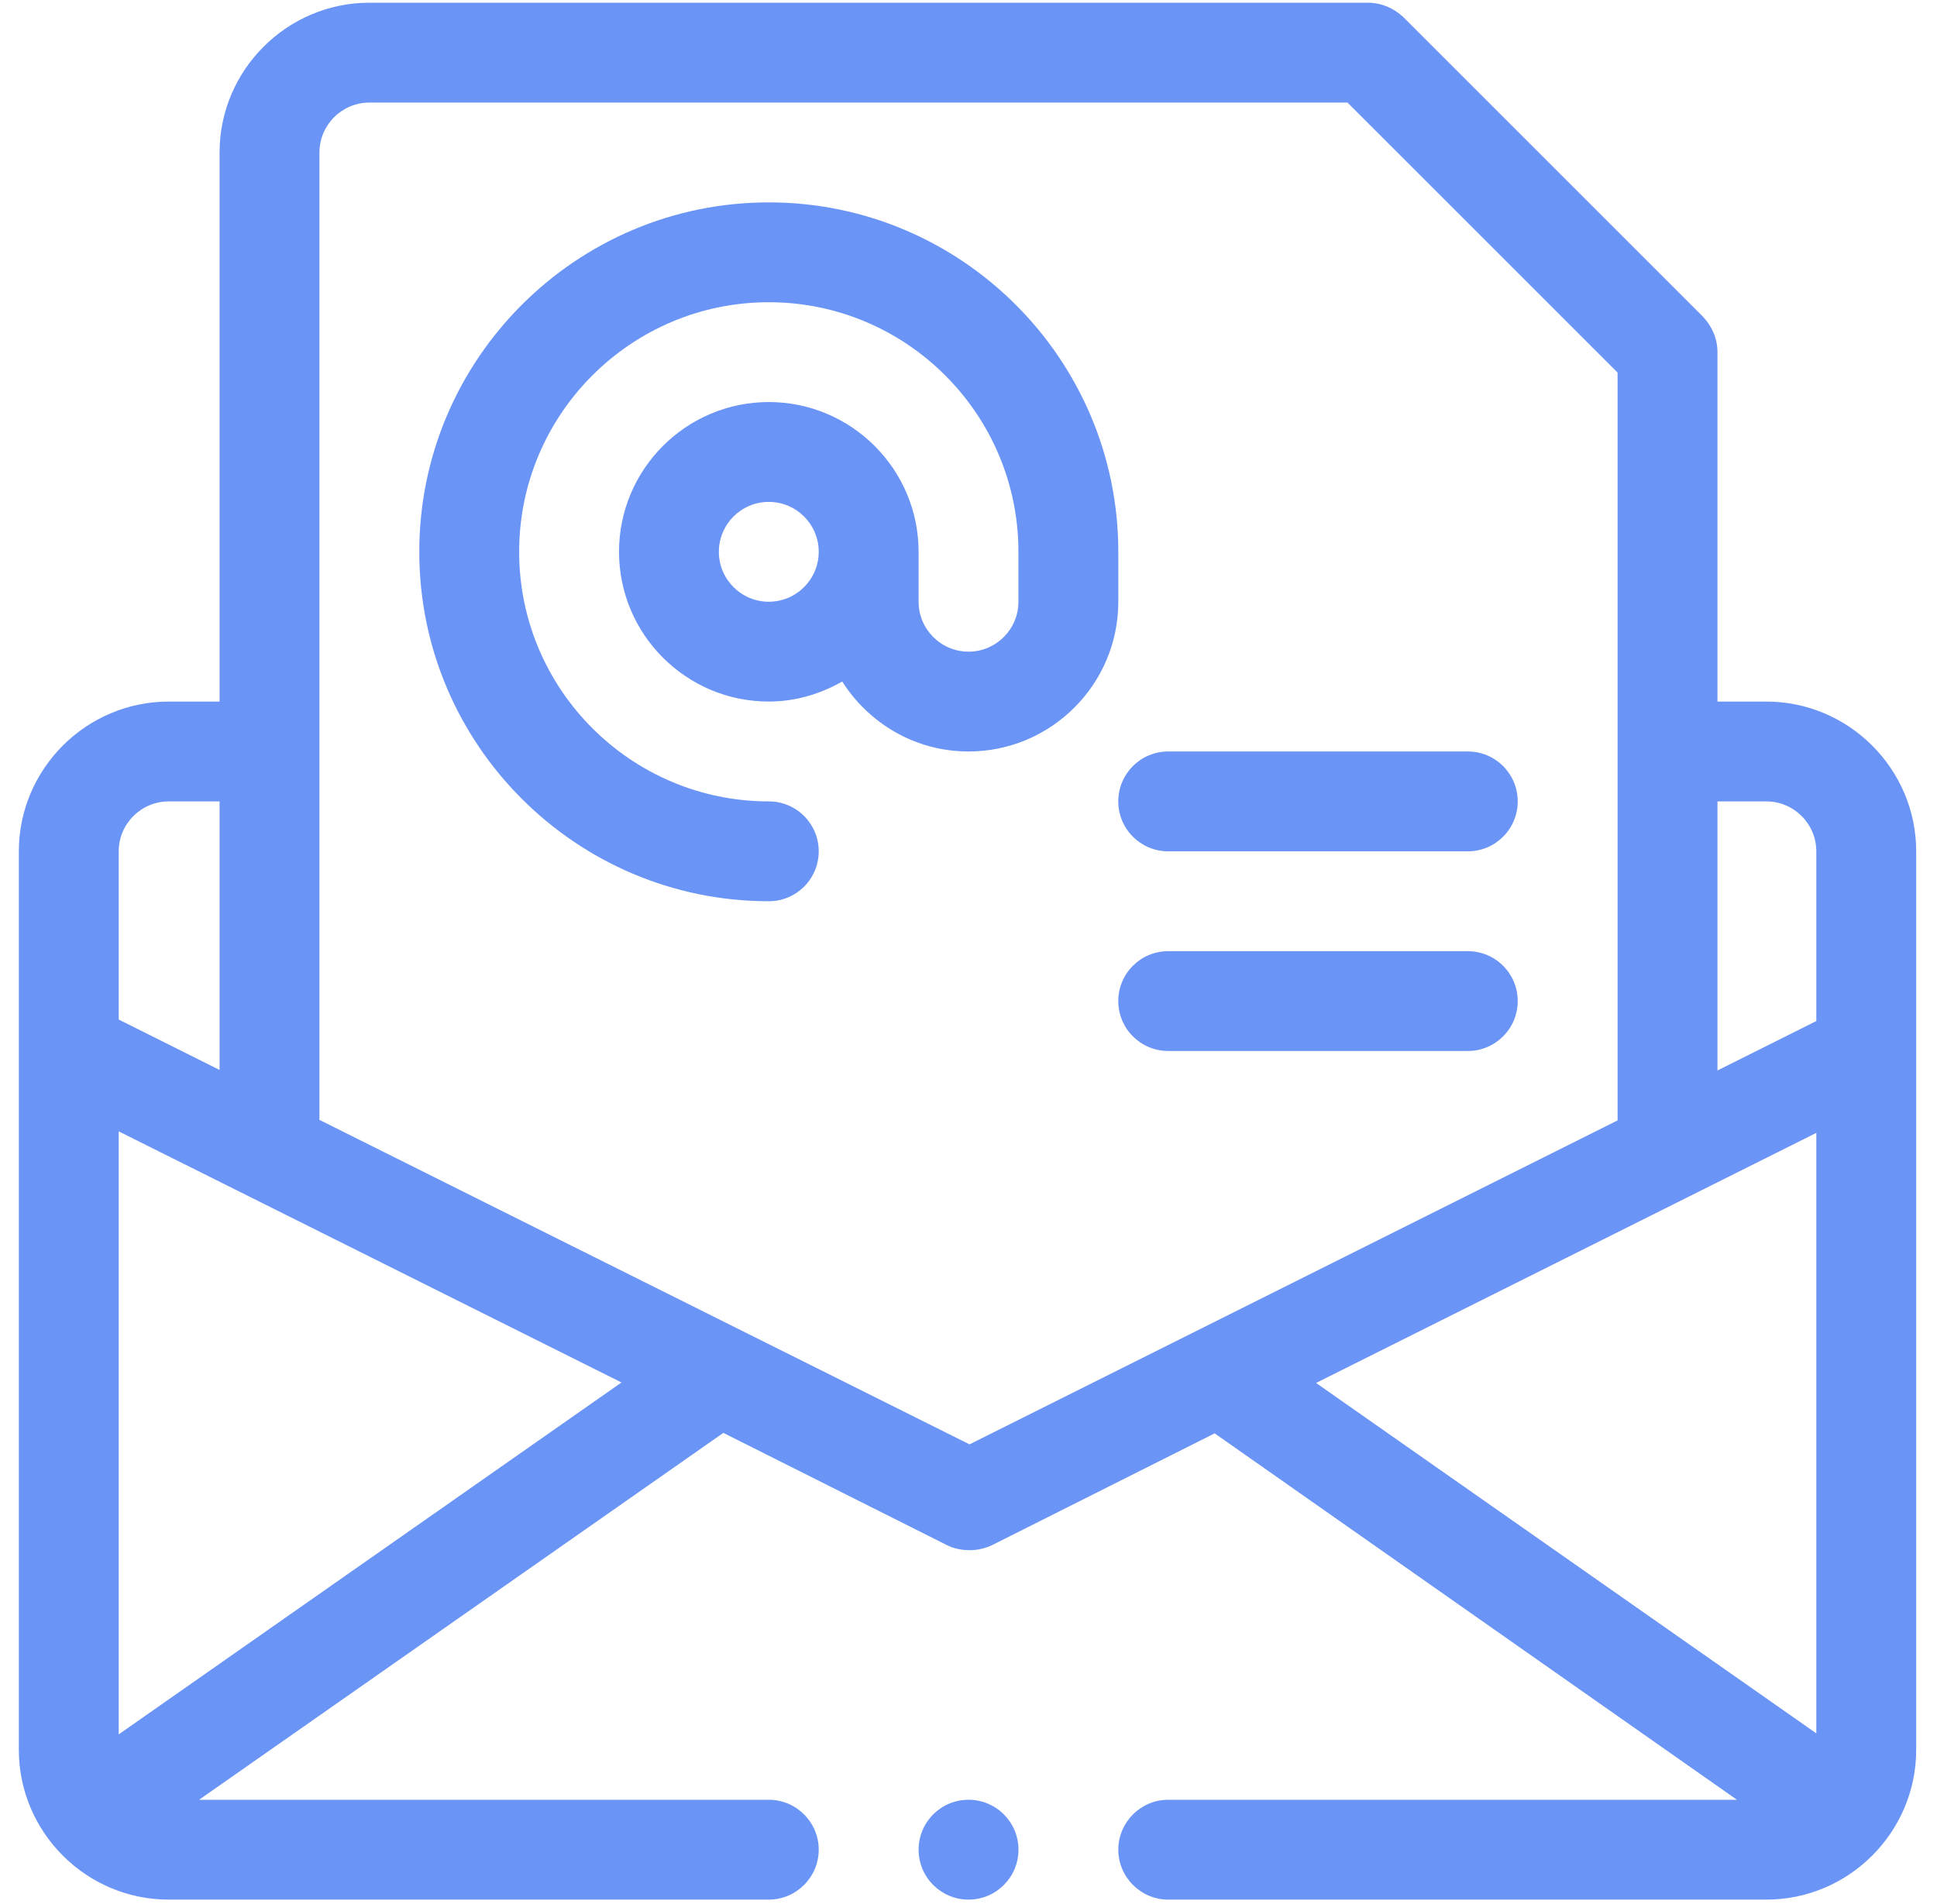
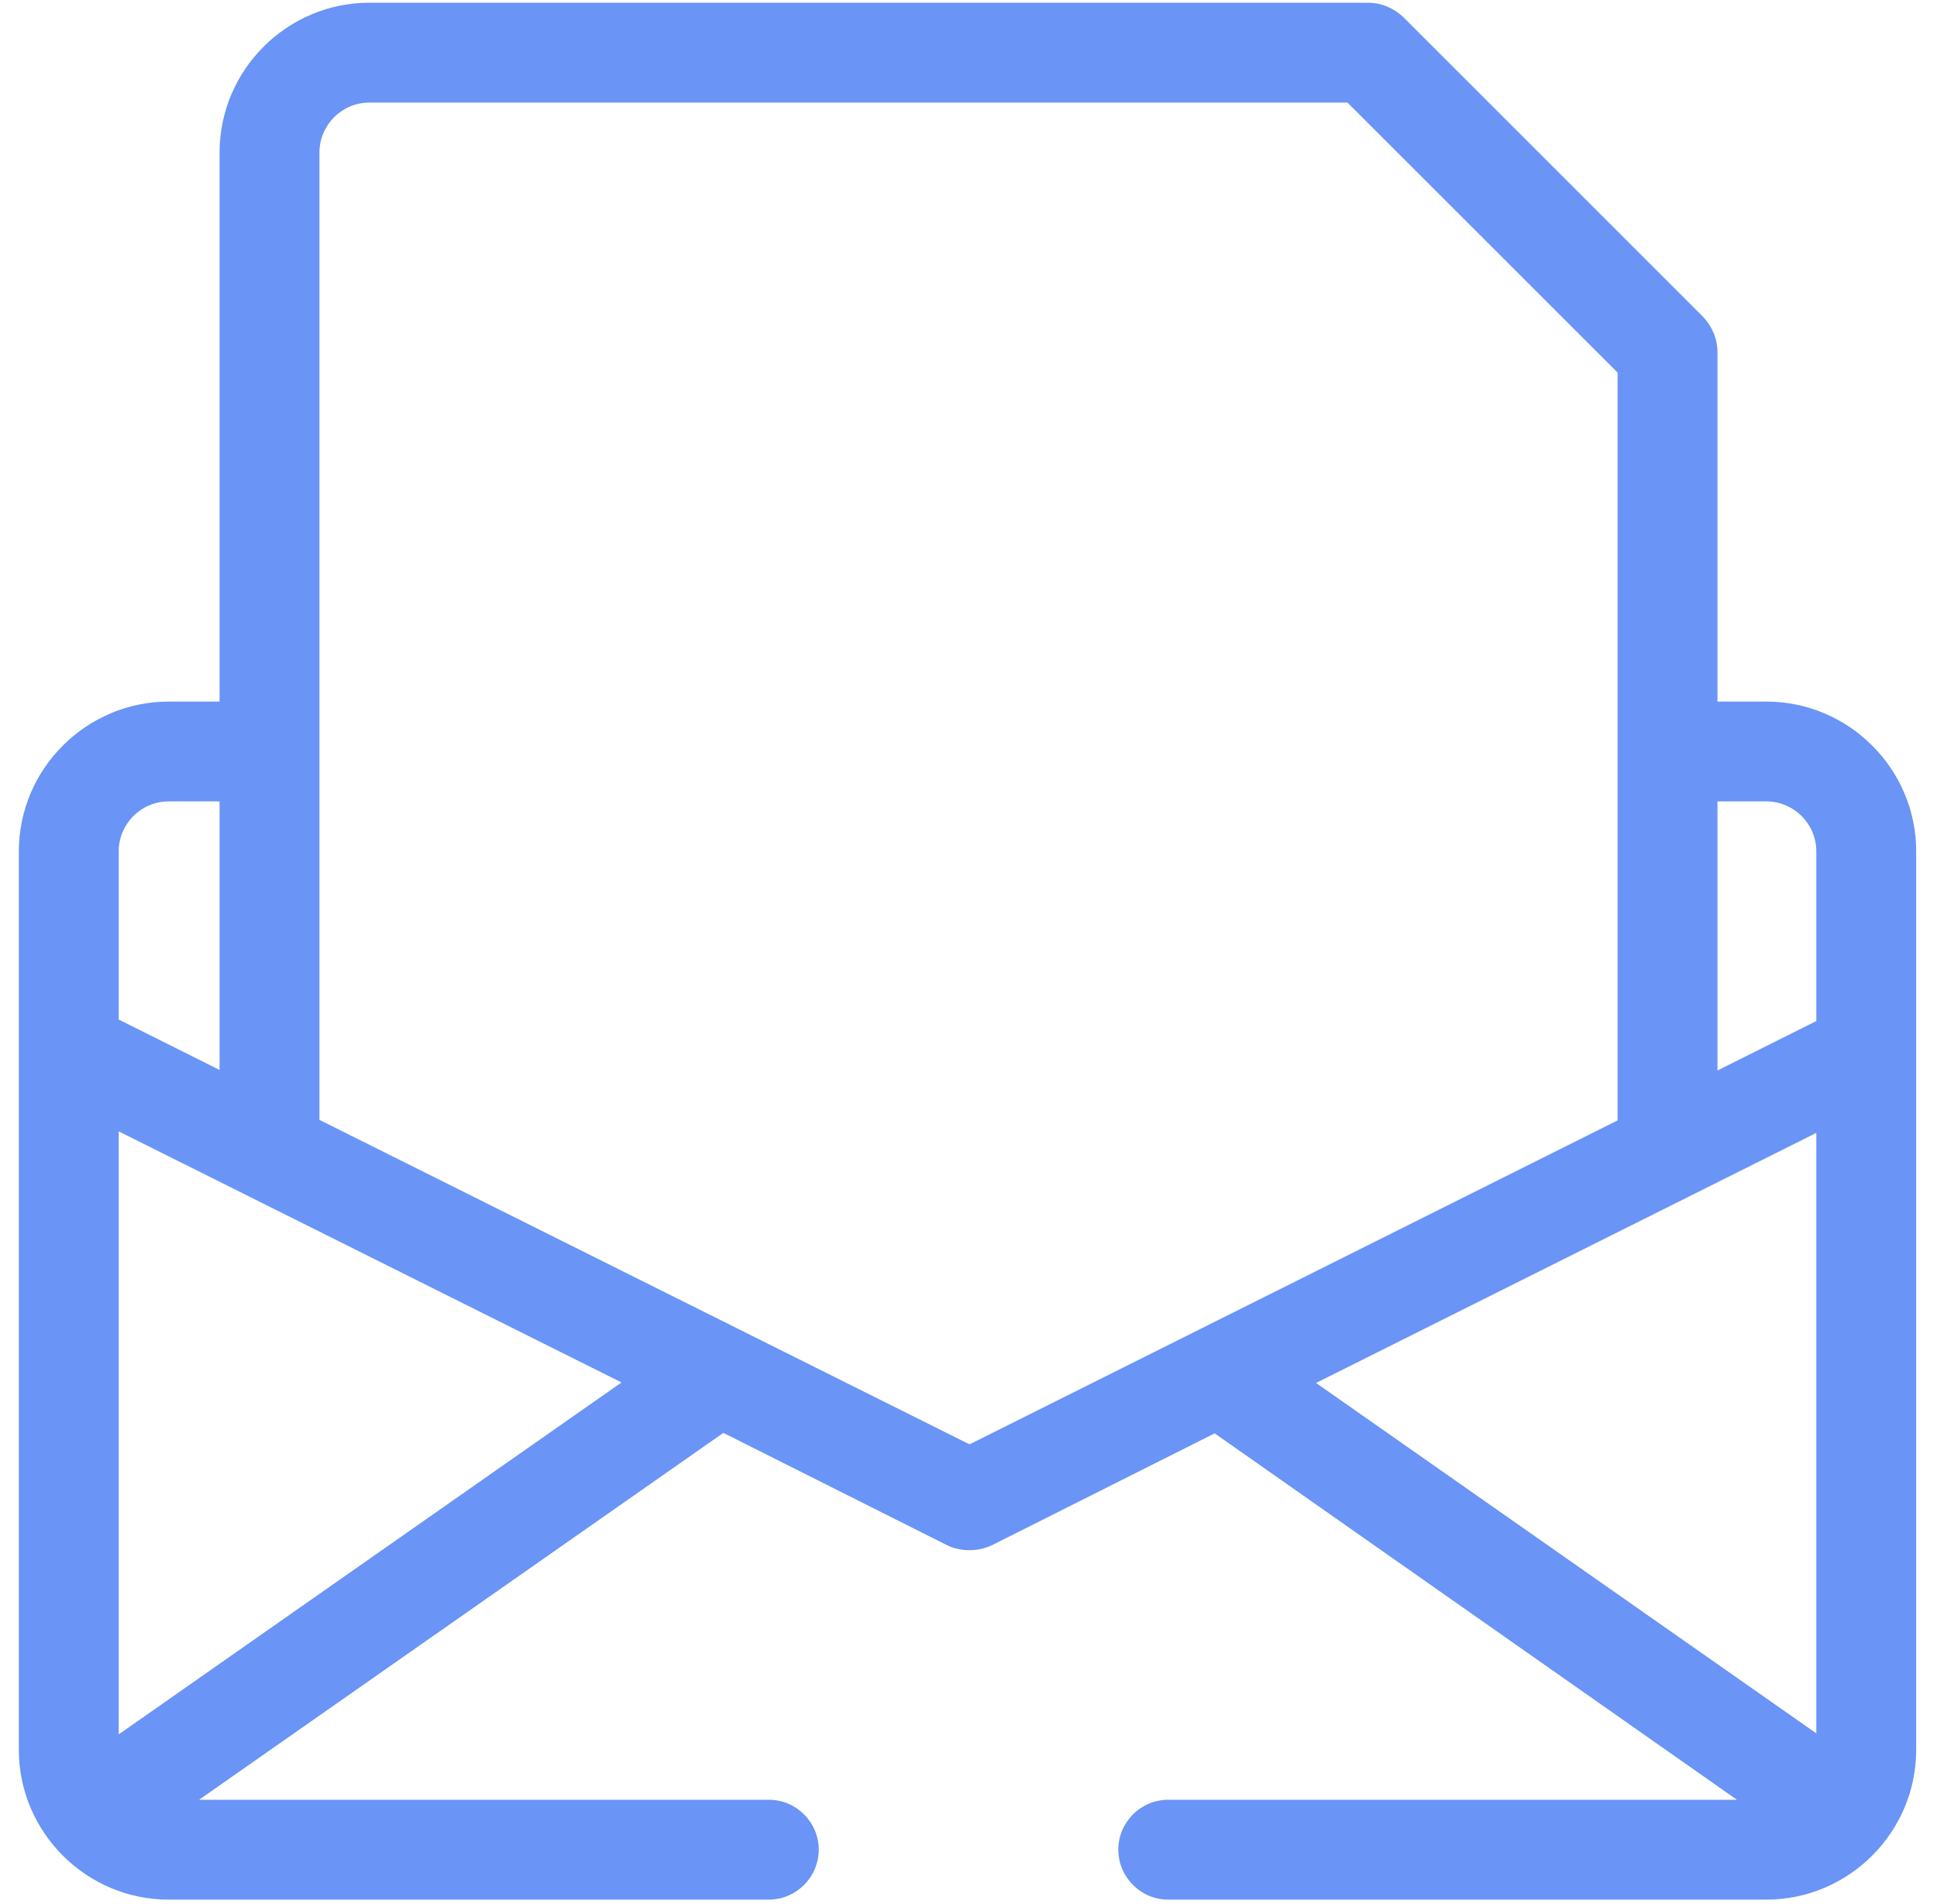
<svg xmlns="http://www.w3.org/2000/svg" width="59" height="58" viewBox="0 0 59 58" fill="none">
  <path d="M53.803 21.375H52.313V10.729C52.313 10.318 52.146 9.938 51.872 9.649L42.747 0.524C42.458 0.25 42.078 0.083 41.667 0.083H11.251C8.741 0.083 6.688 2.136 6.688 4.646V21.375H5.137C2.627 21.375 0.574 23.428 0.574 25.937V53.312C0.574 55.822 2.627 57.875 5.137 57.875H23.417C24.254 57.875 24.938 57.19 24.938 56.354C24.938 55.517 24.254 54.833 23.417 54.833H6.064L22.033 43.655L28.847 47.077C29.059 47.183 29.303 47.229 29.531 47.229C29.759 47.229 29.987 47.183 30.215 47.077L36.998 43.67L52.906 54.833H35.584C34.747 54.833 34.063 55.517 34.063 56.354C34.063 57.19 34.747 57.875 35.584 57.875H53.803C56.313 57.875 58.366 55.822 58.366 53.312V25.937C58.366 23.428 56.313 21.375 53.803 21.375ZM3.616 25.937C3.616 25.101 4.3 24.416 5.137 24.416H6.688V32.598L3.616 31.062V25.937ZM3.616 52.841V34.469L18.931 42.119L3.616 52.841ZM29.531 44.005L9.73 34.119V4.646C9.73 3.809 10.414 3.125 11.251 3.125H41.044L49.271 11.352V34.135L29.531 44.005ZM55.324 52.81L40.086 42.134L55.324 34.515V52.81ZM55.324 31.108L52.313 32.614V24.416H53.803C54.64 24.416 55.324 25.101 55.324 25.937V31.108Z" fill="#6A94F5" />
-   <path d="M34.063 16.812C34.063 10.942 29.287 6.166 23.417 6.166C17.548 6.166 12.771 10.942 12.771 16.812C12.771 22.682 17.548 27.458 23.417 27.458C24.258 27.458 24.938 26.777 24.938 25.937C24.938 25.097 24.258 24.416 23.417 24.416C19.225 24.416 15.813 21.005 15.813 16.812C15.813 12.619 19.225 9.208 23.417 9.208C27.61 9.208 31.021 12.619 31.021 16.812V18.333C31.021 19.171 30.34 19.854 29.501 19.854C28.662 19.854 27.98 19.171 27.98 18.333V16.812C27.98 14.296 25.933 12.249 23.417 12.249C20.901 12.249 18.855 14.296 18.855 16.812C18.855 19.328 20.901 21.374 23.417 21.374C24.234 21.374 24.99 21.141 25.654 20.764C26.464 22.04 27.88 22.895 29.501 22.895C32.017 22.895 34.063 20.849 34.063 18.333V16.812ZM23.417 18.333C22.578 18.333 21.896 17.65 21.896 16.812C21.896 15.973 22.578 15.291 23.417 15.291C24.256 15.291 24.938 15.973 24.938 16.812C24.938 17.65 24.256 18.333 23.417 18.333Z" fill="#6A94F5" />
-   <path d="M44.708 22.895H35.583C34.743 22.895 34.062 23.576 34.062 24.416C34.062 25.256 34.743 25.937 35.583 25.937H44.708C45.549 25.937 46.229 25.256 46.229 24.416C46.229 23.576 45.549 22.895 44.708 22.895Z" fill="#6A94F5" />
-   <path d="M44.708 28.979H35.583C34.743 28.979 34.062 29.66 34.062 30.499C34.062 31.339 34.743 32.02 35.583 32.02H44.708C45.549 32.02 46.229 31.339 46.229 30.499C46.229 29.66 45.549 28.979 44.708 28.979Z" fill="#6A94F5" />
-   <path d="M29.501 57.875C30.341 57.875 31.022 57.194 31.022 56.354C31.022 55.514 30.341 54.833 29.501 54.833C28.661 54.833 27.98 55.514 27.98 56.354C27.98 57.194 28.661 57.875 29.501 57.875Z" fill="#6A94F5" />
</svg>